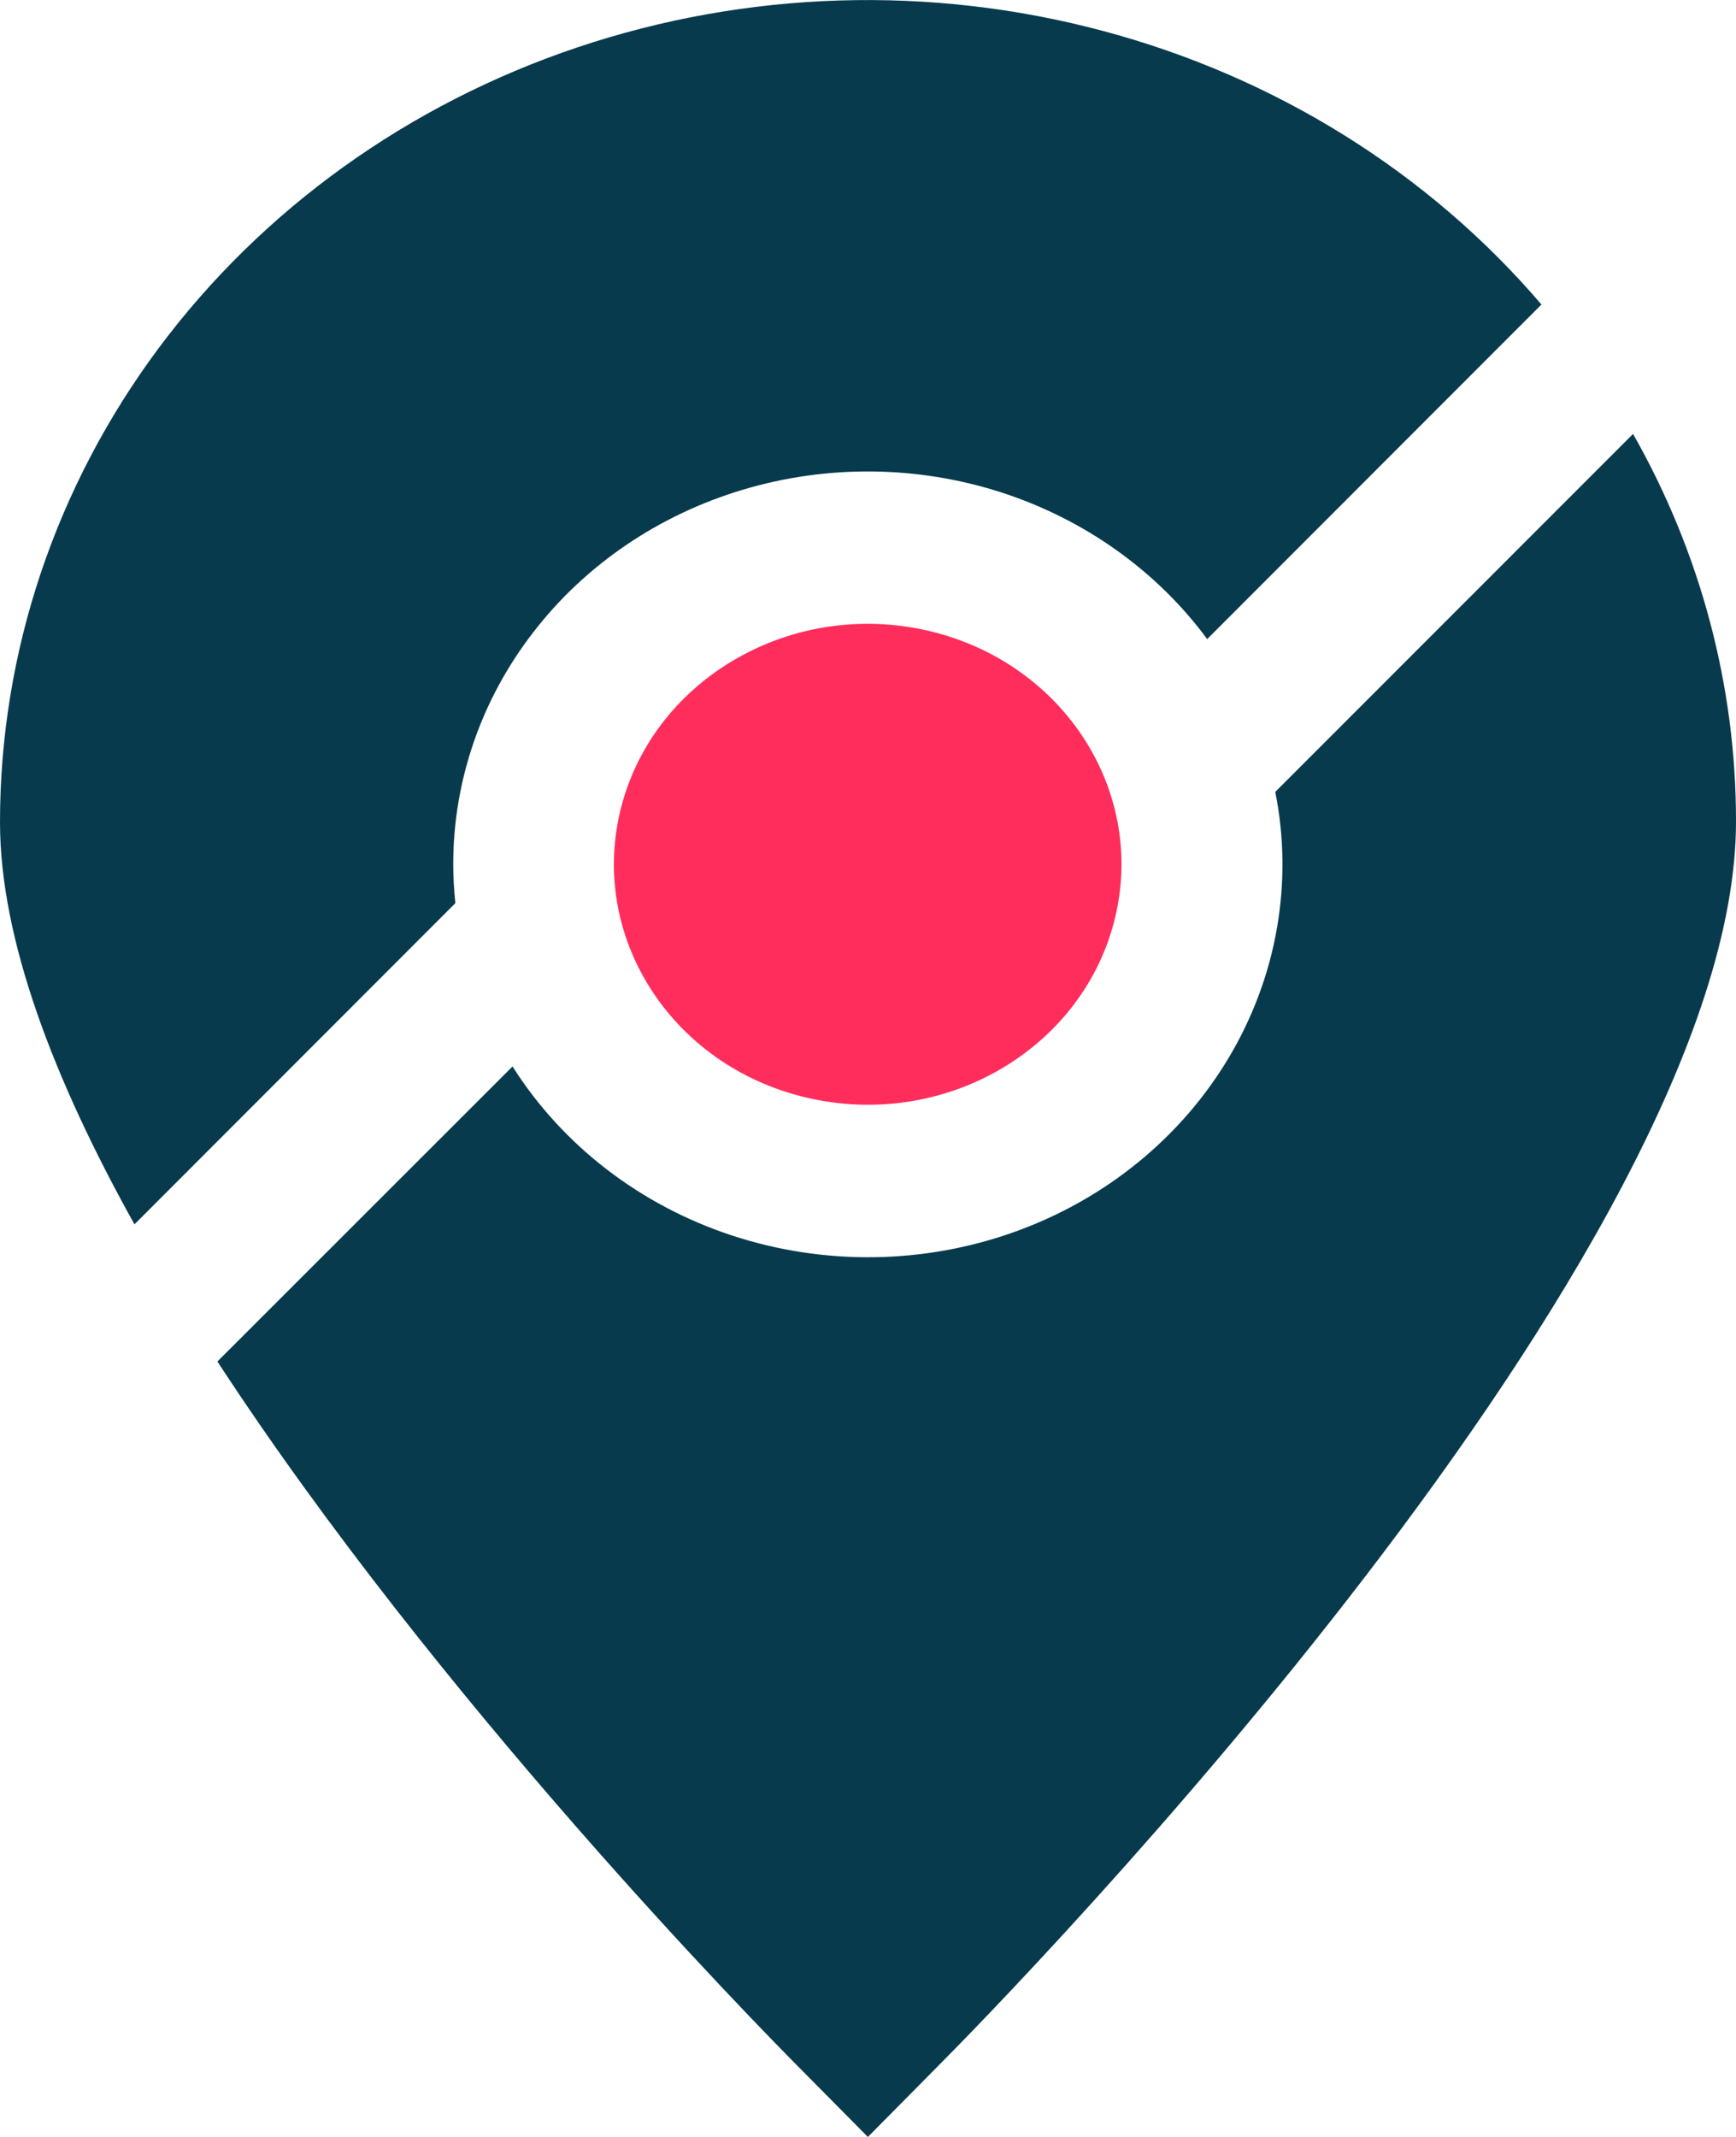
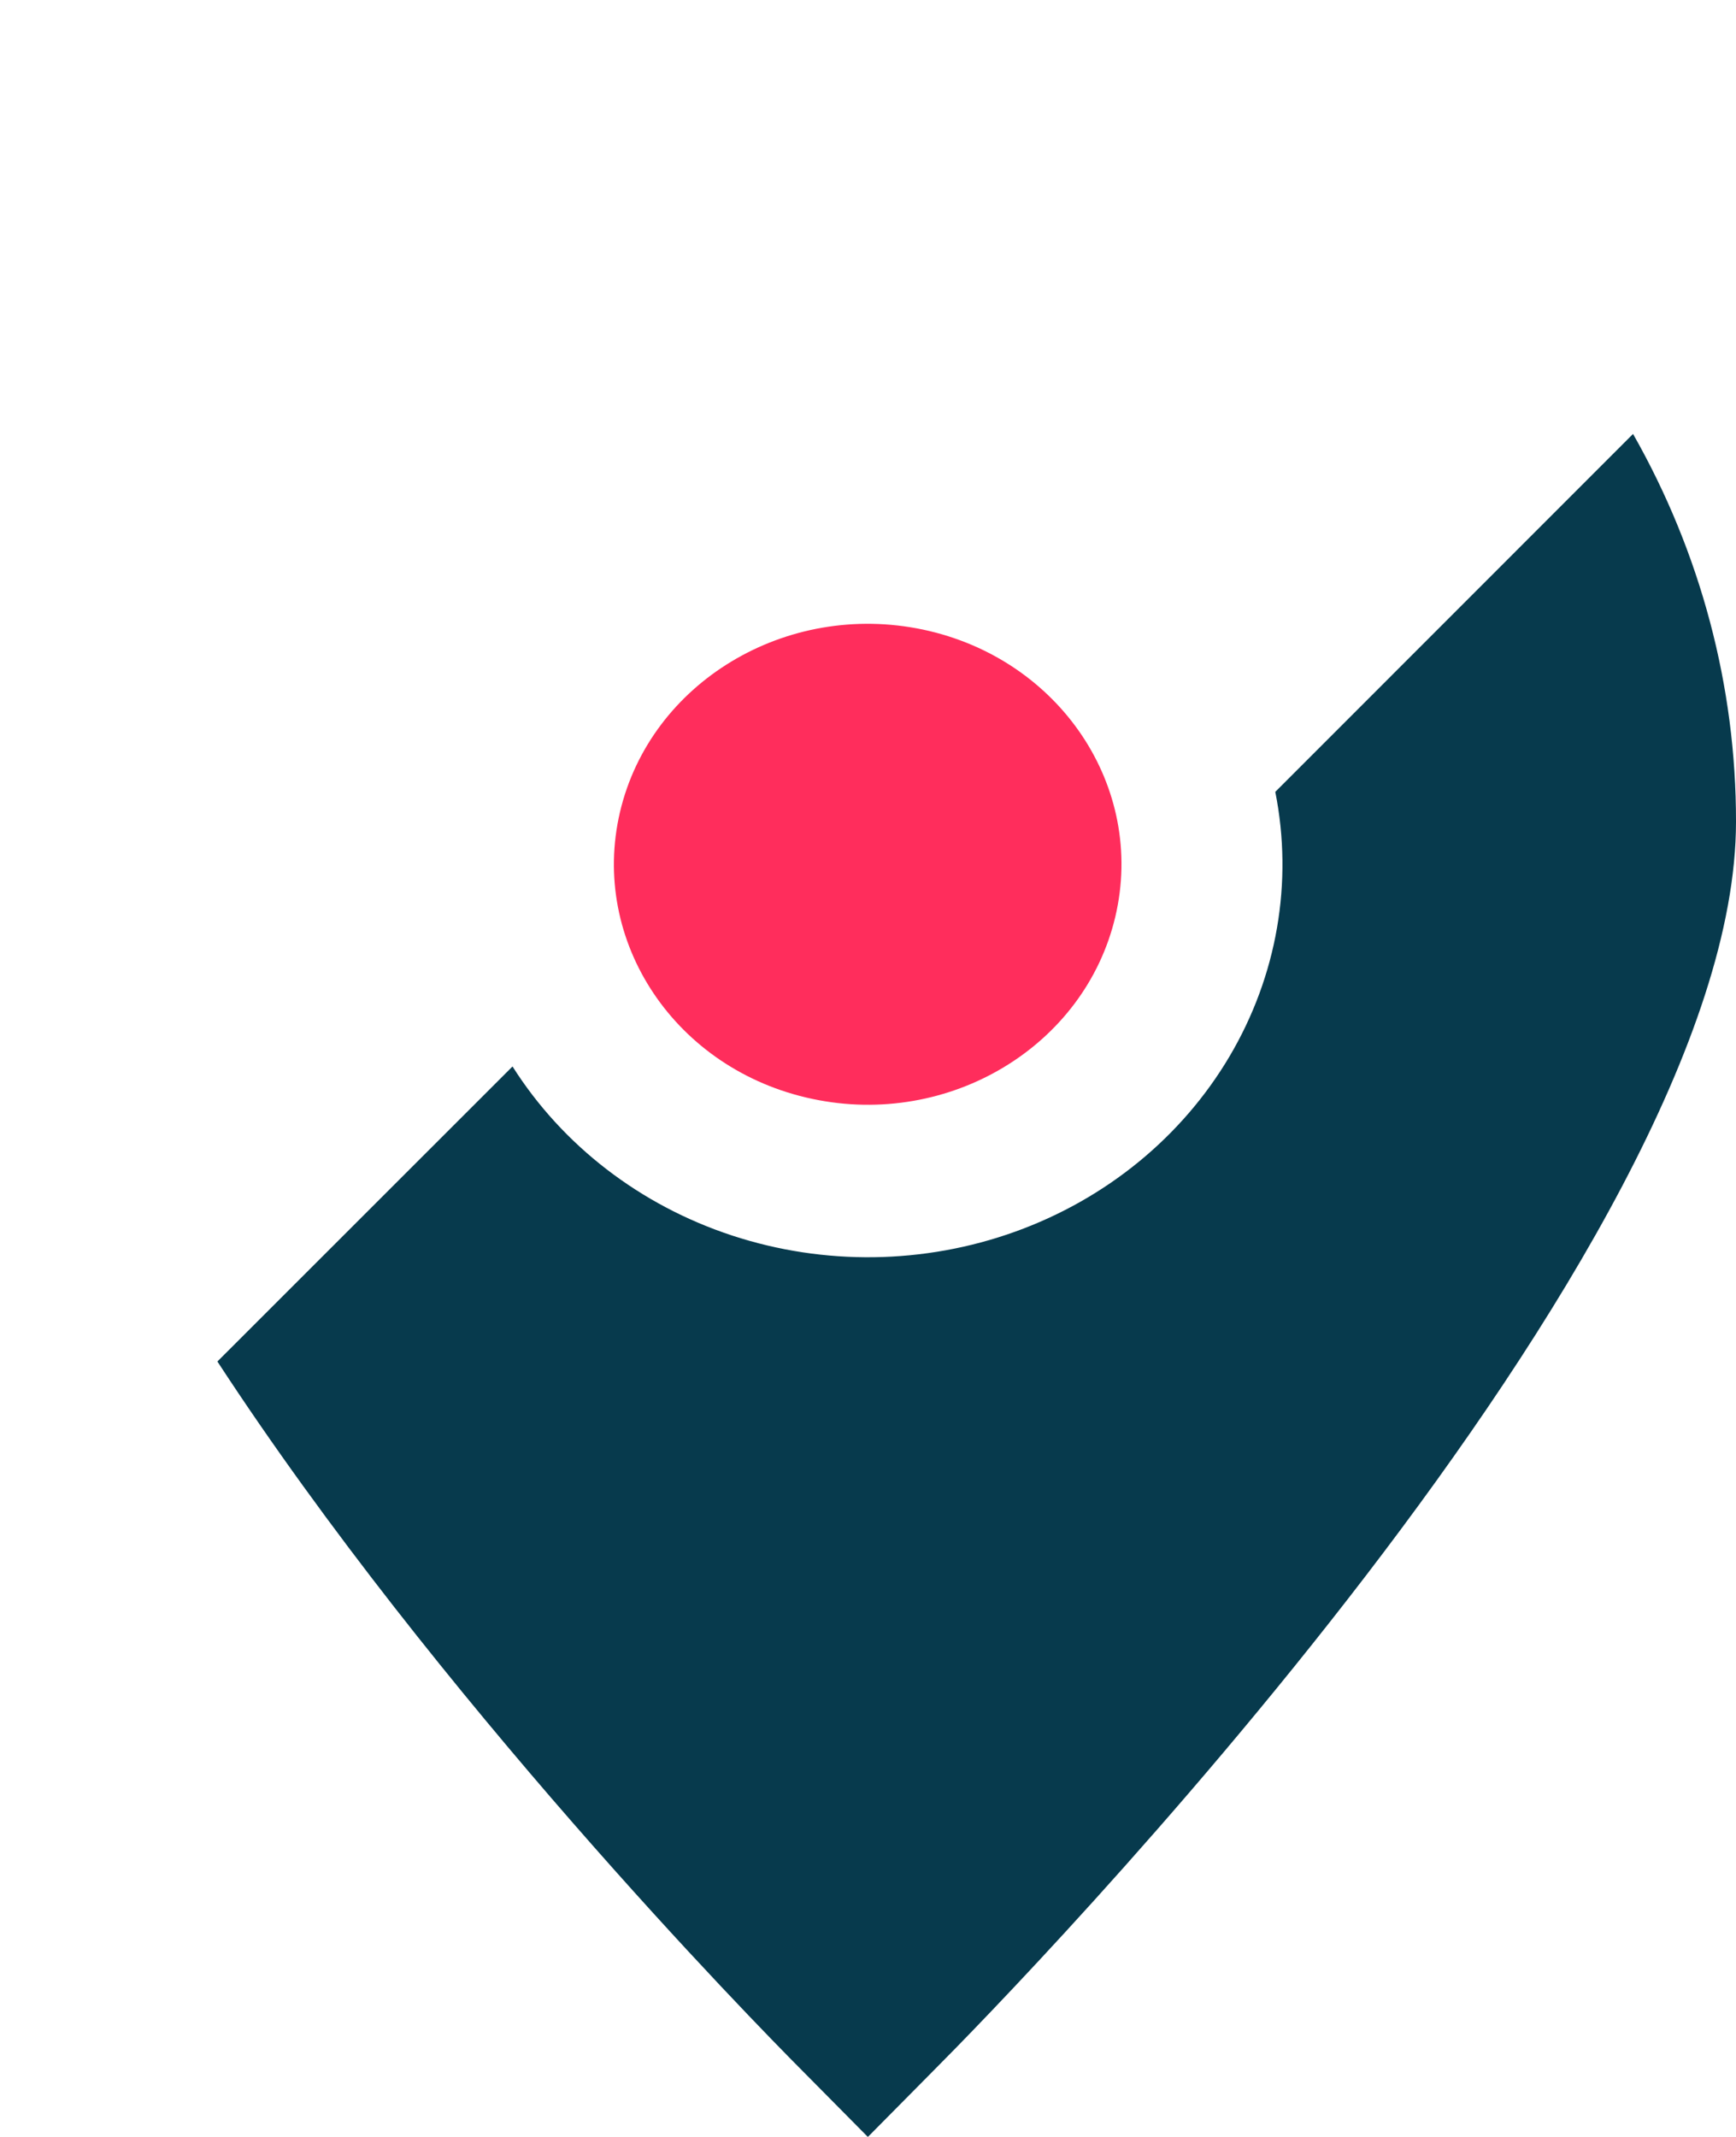
<svg xmlns="http://www.w3.org/2000/svg" width="13" height="16" viewBox="0 0 13 16" fill="none">
-   <path d="M3.41 6.762C3.4 6.666 3.394 6.568 3.394 6.471C3.394 5.845 3.604 5.236 3.995 4.732C4.385 4.227 4.935 3.854 5.565 3.666C6.194 3.478 6.871 3.485 7.496 3.686C8.121 3.888 8.662 4.273 9.04 4.785L11.543 2.28C10.698 1.291 9.55 0.575 8.257 0.231C6.965 -0.114 5.592 -0.071 4.326 0.354C3.06 0.779 1.965 1.565 1.19 2.604C0.416 3.643 -0 4.884 1.01019e-07 6.156C1.01019e-07 7.036 0.406 8.089 1.007 9.167L3.41 6.762Z" fill="#073A4D" />
  <path d="M9.55 5.929C9.685 6.607 9.563 7.308 9.207 7.91C8.851 8.512 8.283 8.977 7.602 9.222C6.921 9.467 6.171 9.477 5.483 9.251C4.795 9.025 4.213 8.577 3.838 7.985L1.628 10.194C3.272 12.712 5.616 15.111 6.013 15.509L6.499 16L6.988 15.506C7.606 14.887 13 9.363 13 6.152C13.001 5.139 12.736 4.141 12.229 3.249L9.55 5.929Z" fill="#073A4D" />
  <path d="M8.352 6.864C8.581 5.893 7.936 4.931 6.912 4.714C5.888 4.498 4.872 5.109 4.643 6.079C4.415 7.049 5.059 8.012 6.084 8.228C7.108 8.445 8.123 7.834 8.352 6.864Z" fill="#FF2D5C" />
</svg>